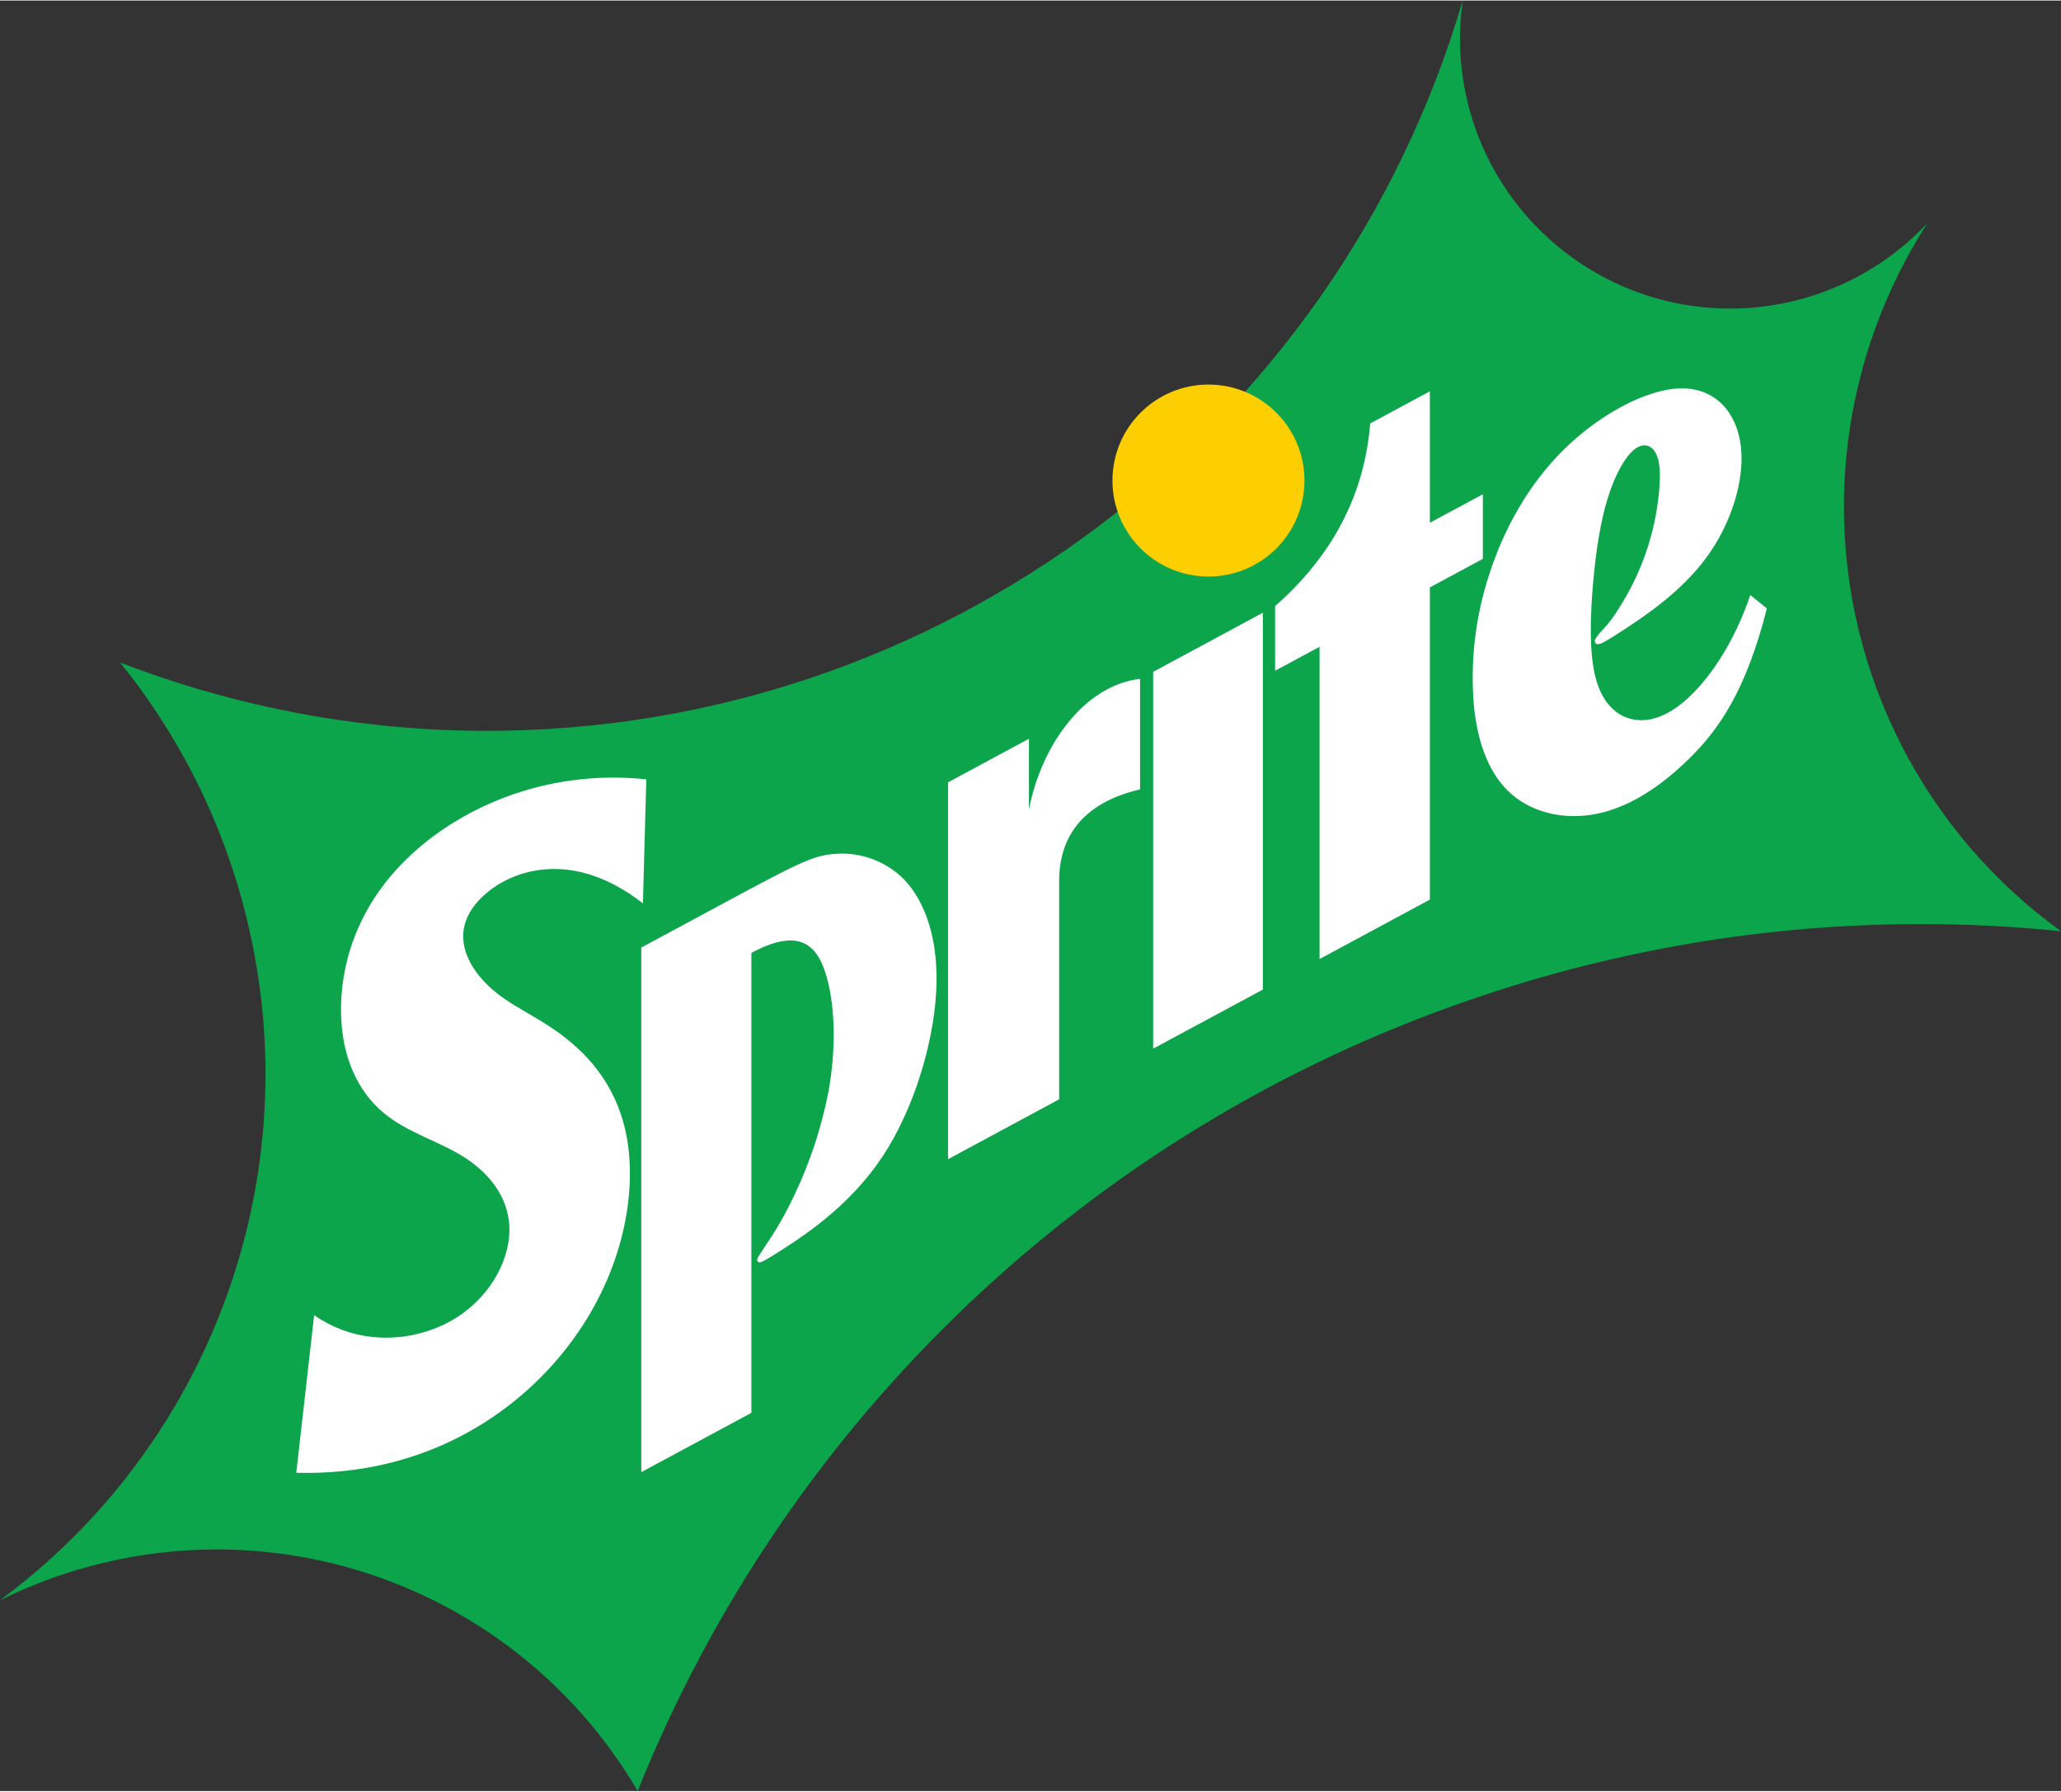
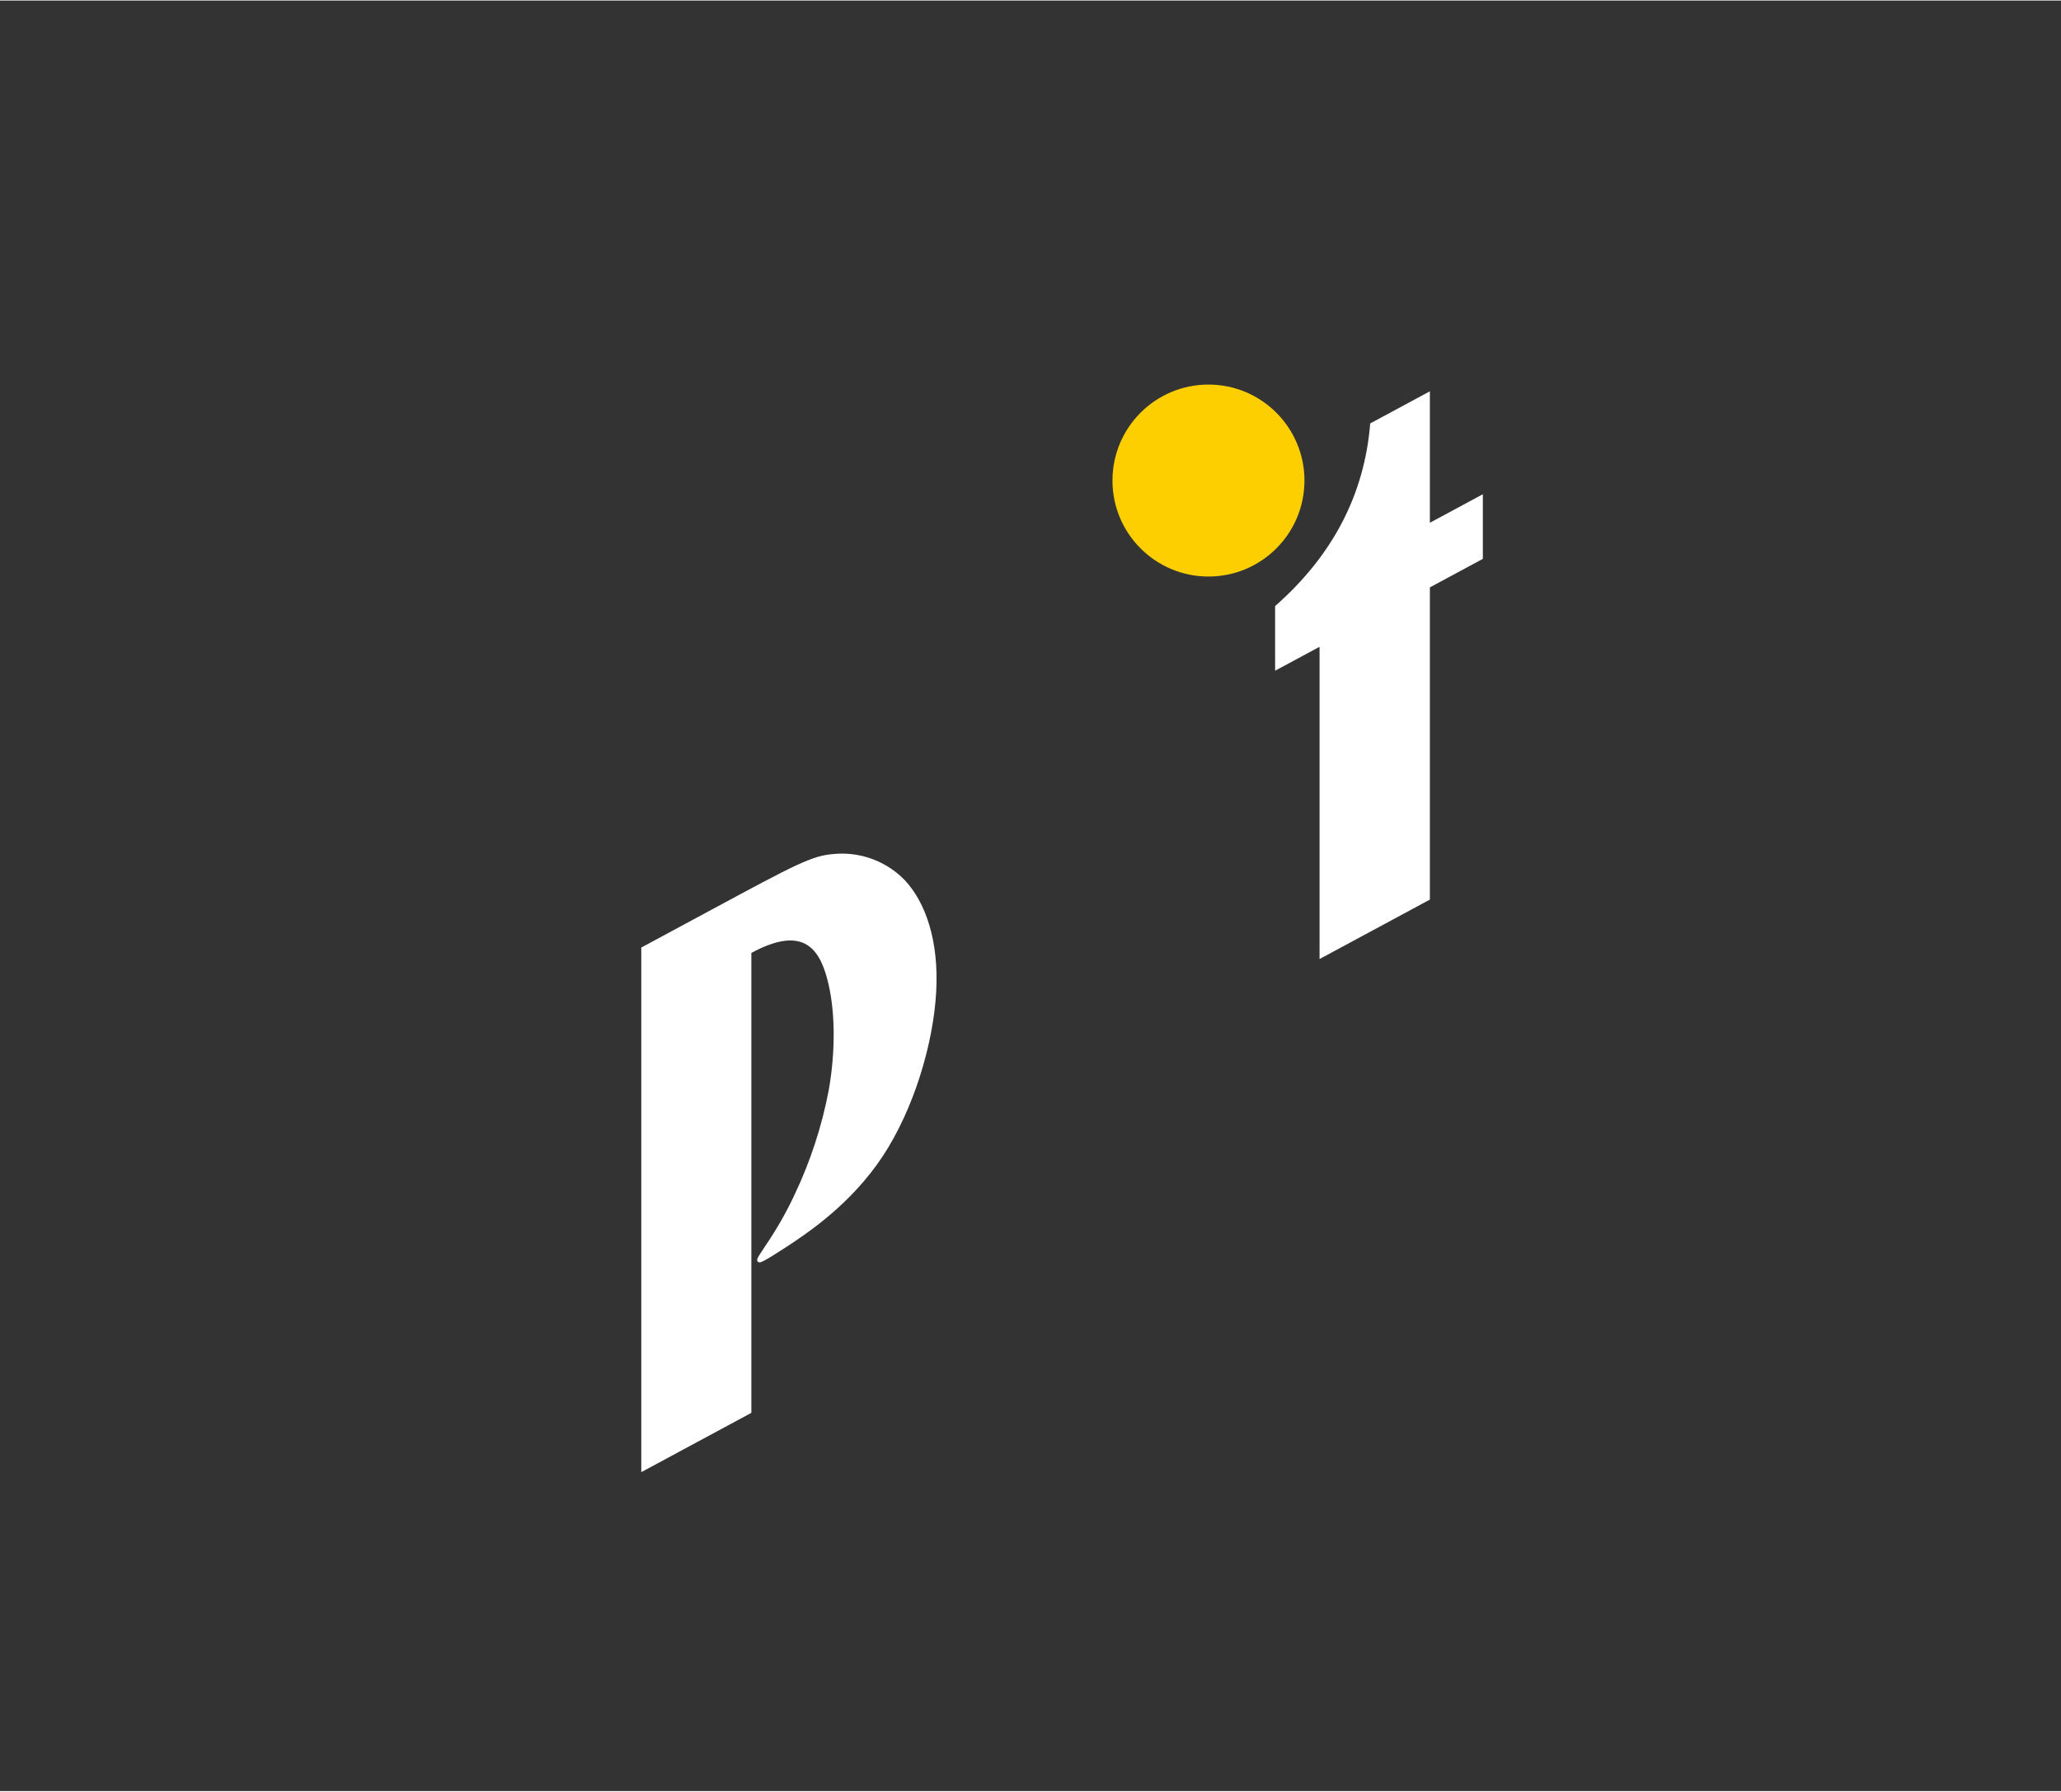
<svg xmlns="http://www.w3.org/2000/svg" xml:space="preserve" width="1072px" height="932px" version="1.1" style="shape-rendering:geometricPrecision; text-rendering:geometricPrecision; image-rendering:optimizeQuality; fill-rule:evenodd; clip-rule:evenodd" viewBox="0 0 1069.61 929.36">
  <rect x="0" y="0" width="1069.61" height="929.36" fill="#333333" stroke="none" />
  <defs>
    <style type="text/css">
   
    .fil0 {fill:#0CA54B}
    .fil2 {fill:#FDCE00}
    .fil1 {fill:white}
   
  </style>
  </defs>
  <g id="Слой_x0020_1">
    <g id="_2113711224432">
      <g>
-         <path id="Pfad_8224" class="fil0" d="M762.55 518.82c-196.58,67.59 -354.24,217.56 -431.62,410.54 -45.33,-77.63 -128.56,-125.4 -218.47,-125.4 -38.99,0 -77.55,9.05 -112.46,26.35 86.64,-64.01 137.78,-165.41 137.78,-273.16 0,-37.7 -6.35,-75.27 -18.62,-110.9 -12.76,-37.22 -32.09,-72.03 -56.84,-102.66 60.63,23.36 125.27,35.48 190.3,35.48 234.19,0 440.48,-154.41 506.48,-379.07 -0.92,6.5 -1.4,13.07 -1.4,19.63 0,77.44 62.81,140.24 140.25,140.24 38.76,0 75.81,-16.06 102.32,-44.32 -28.25,43.86 -43.32,95 -43.32,147.19 0,87.24 41.95,169.27 112.66,220.33 -24.13,-2.49 -48.49,-3.72 -72.77,-3.72 -79.72,0 -159,13.36 -234.27,39.47l-0.02 0zm0 0l0 0 0 0z" data-name="Pfad 8224" />
-       </g>
+         </g>
      <g>
-         <path id="Pfad_8225" class="fil1" d="M549.68 456.81c0,-17.46 7.33,-39.27 41.99,-47.38l0 -57.35c-28.72,3.33 -51.16,33.99 -57.68,67.85l0 -36.77 -41.98 22.62 0 195.61 57.67 -31.08 0 -113.5 0 0zm0 0l0 0 0 0z" data-name="Pfad 8225" />
-       </g>
-       <polygon id="Pfad_8226" class="fil1" points="655.39,317.75 655.39,513.35 598.46,544.02 598.46,348.43 " data-name="Pfad 8226" />
+         </g>
      <g>
        <path id="Pfad_8227" class="fil1" d="M684.82 497.49l0 -162.06 -23.07 12.43 0 -33.55c29.91,-26.3 46.36,-57.91 49.36,-94.81l30.96 -16.68 0 68.23 27.49 -14.8 0 33.54 -27.49 14.81 0 162.05 -57.25 30.85 0 -0.01zm0 0l0 0 0 0z" data-name="Pfad 8227" />
      </g>
      <g>
-         <path id="Pfad_8228" class="fil1" d="M389.94 733.06l0 -238.74c25.9,-13.96 34.78,-3.25 39.23,13 4.46,16.25 4.54,38.01 0.86,58.61 -3.58,18.61 -9.52,36.77 -17.66,53.87 -4.37,9.38 -9.56,18.41 -15.4,26.94 -3.16,4.72 -3.81,5.79 -3.97,6.61 -0.04,0.13 -0.07,0.26 -0.07,0.39 0,0.59 0.43,1.09 1.02,1.19 0.78,0.16 2,-0.1 13.76,-7.73 11.75,-7.64 34.06,-22.68 50.28,-47.17 16.22,-24.48 26.35,-58.37 27.86,-85.29 1.52,-26.91 -5.6,-46.81 -16.36,-58.24 -8.53,-8.77 -20.25,-13.72 -32.49,-13.72 -1.37,0 -2.75,0.06 -4.11,0.19 -11.44,0.8 -19.91,5.38 -63.59,28.91l-36.49 19.66 0 272.29 57.13 -30.78 0 0.01zm0 0l0 0 0 0z" data-name="Pfad 8228" />
+         <path id="Pfad_8228" class="fil1" d="M389.94 733.06l0 -238.74c25.9,-13.96 34.78,-3.25 39.23,13 4.46,16.25 4.54,38.01 0.86,58.61 -3.58,18.61 -9.52,36.77 -17.66,53.87 -4.37,9.38 -9.56,18.41 -15.4,26.94 -3.16,4.72 -3.81,5.79 -3.97,6.61 -0.04,0.13 -0.07,0.26 -0.07,0.39 0,0.59 0.43,1.09 1.02,1.19 0.78,0.16 2,-0.1 13.76,-7.73 11.75,-7.64 34.06,-22.68 50.28,-47.17 16.22,-24.48 26.35,-58.37 27.86,-85.29 1.52,-26.91 -5.6,-46.81 -16.36,-58.24 -8.53,-8.77 -20.25,-13.72 -32.49,-13.72 -1.37,0 -2.75,0.06 -4.11,0.19 -11.44,0.8 -19.91,5.38 -63.59,28.91l-36.49 19.66 0 272.29 57.13 -30.78 0 0.01zl0 0 0 0z" data-name="Pfad 8228" />
      </g>
      <g>
-         <path id="Pfad_8229" class="fil1" d="M916.97 315.54l-8.62 -6.99c-7.66,22.94 -19.63,41.24 -30.81,52.09 -11.19,10.85 -21.57,14.27 -30.35,12.41 -8.78,-1.86 -15.93,-8.96 -19.22,-21.98 -3.29,-13.03 -2.67,-31.96 -1.18,-48.9 1.49,-16.93 3.86,-31.89 7.59,-43.9 3.72,-12.01 8.81,-21.06 13.47,-25 4.66,-3.93 8.91,-2.72 11.27,1.32 2.35,4.04 2.82,10.93 1.87,20.47 -1.97,21.37 -9.06,42 -20.62,60.08 -2.45,4.09 -5.32,7.93 -8.52,11.46 -1.64,1.5 -3.02,3.28 -4.08,5.23 -0.1,0.2 -0.15,0.43 -0.15,0.66 0,0.88 0.71,1.58 1.58,1.58 0.12,0 0.24,-0.01 0.36,-0.04 1.51,-0.09 3.74,-1.27 14.15,-8.09 10.42,-6.83 29.01,-19.31 41.86,-36.81 12.85,-17.5 19.94,-40.03 17.9,-57.66 -2.04,-17.64 -13.24,-30.39 -31.02,-30.16 -17.79,0.22 -42.21,13.41 -60.79,31.69 -18.58,18.28 -31.37,41.63 -38.9,65.25 -5.6,17.17 -8.46,35.2 -8.46,53.27 0,4.75 0.21,9.5 0.59,14.23 1.95,20.01 8.15,36.19 19.46,46.09 11.32,9.91 27.75,13.54 44.01,10.35 16.25,-3.18 32.35,-13.2 47.68,-28.12 15.32,-14.92 29.87,-34.79 40.92,-78.54l0.01 0.01zm0 0l0 0 0 0z" data-name="Pfad 8229" />
-       </g>
+         </g>
      <g>
-         <path id="Pfad_8230" class="fil1" d="M333.66 468.63l1.76 -64.41c-53.77,-5.56 -98.34,15.84 -124.61,41.56 -26.26,25.72 -34.19,55.75 -33.83,79.44 0.36,23.68 9.03,41.04 21.77,51.85 12.74,10.8 29.57,15.04 42.89,23.76 13.32,8.72 23.14,21.89 22.74,38.14 -0.4,16.24 -11.01,35.54 -30.44,46.4 -19.43,10.86 -47.63,13.25 -70.9,-3.03l-9.28 81.82c65.63,1.79 113.3,-29.7 140.94,-65.58 27.65,-35.87 35.26,-76.14 31.18,-104.85 -4.09,-28.72 -19.87,-45.89 -34.27,-56.72 -14.41,-10.82 -27.41,-15.3 -38.22,-25.65 -10.8,-10.35 -19.43,-26.58 -6.54,-42.42 12.88,-15.84 47.25,-31.28 86.81,-0.32l0 0.01zm0 0l0 0 0 0z" data-name="Pfad 8230" />
-       </g>
+         </g>
      <g>
        <path id="Pfad_8231" class="fil2" d="M577.34 249.15c0,-27.51 22.31,-49.82 49.82,-49.82 27.51,0 49.82,22.31 49.82,49.82 0,27.51 -22.3,49.82 -49.81,49.82 0,0 -0.01,0 -0.01,0 -27.51,0 -49.82,-22.31 -49.82,-49.82 0,0 0,0 0,0l0 0zm0 0l0 0 0 0z" data-name="Pfad 8231" />
      </g>
    </g>
  </g>
</svg>